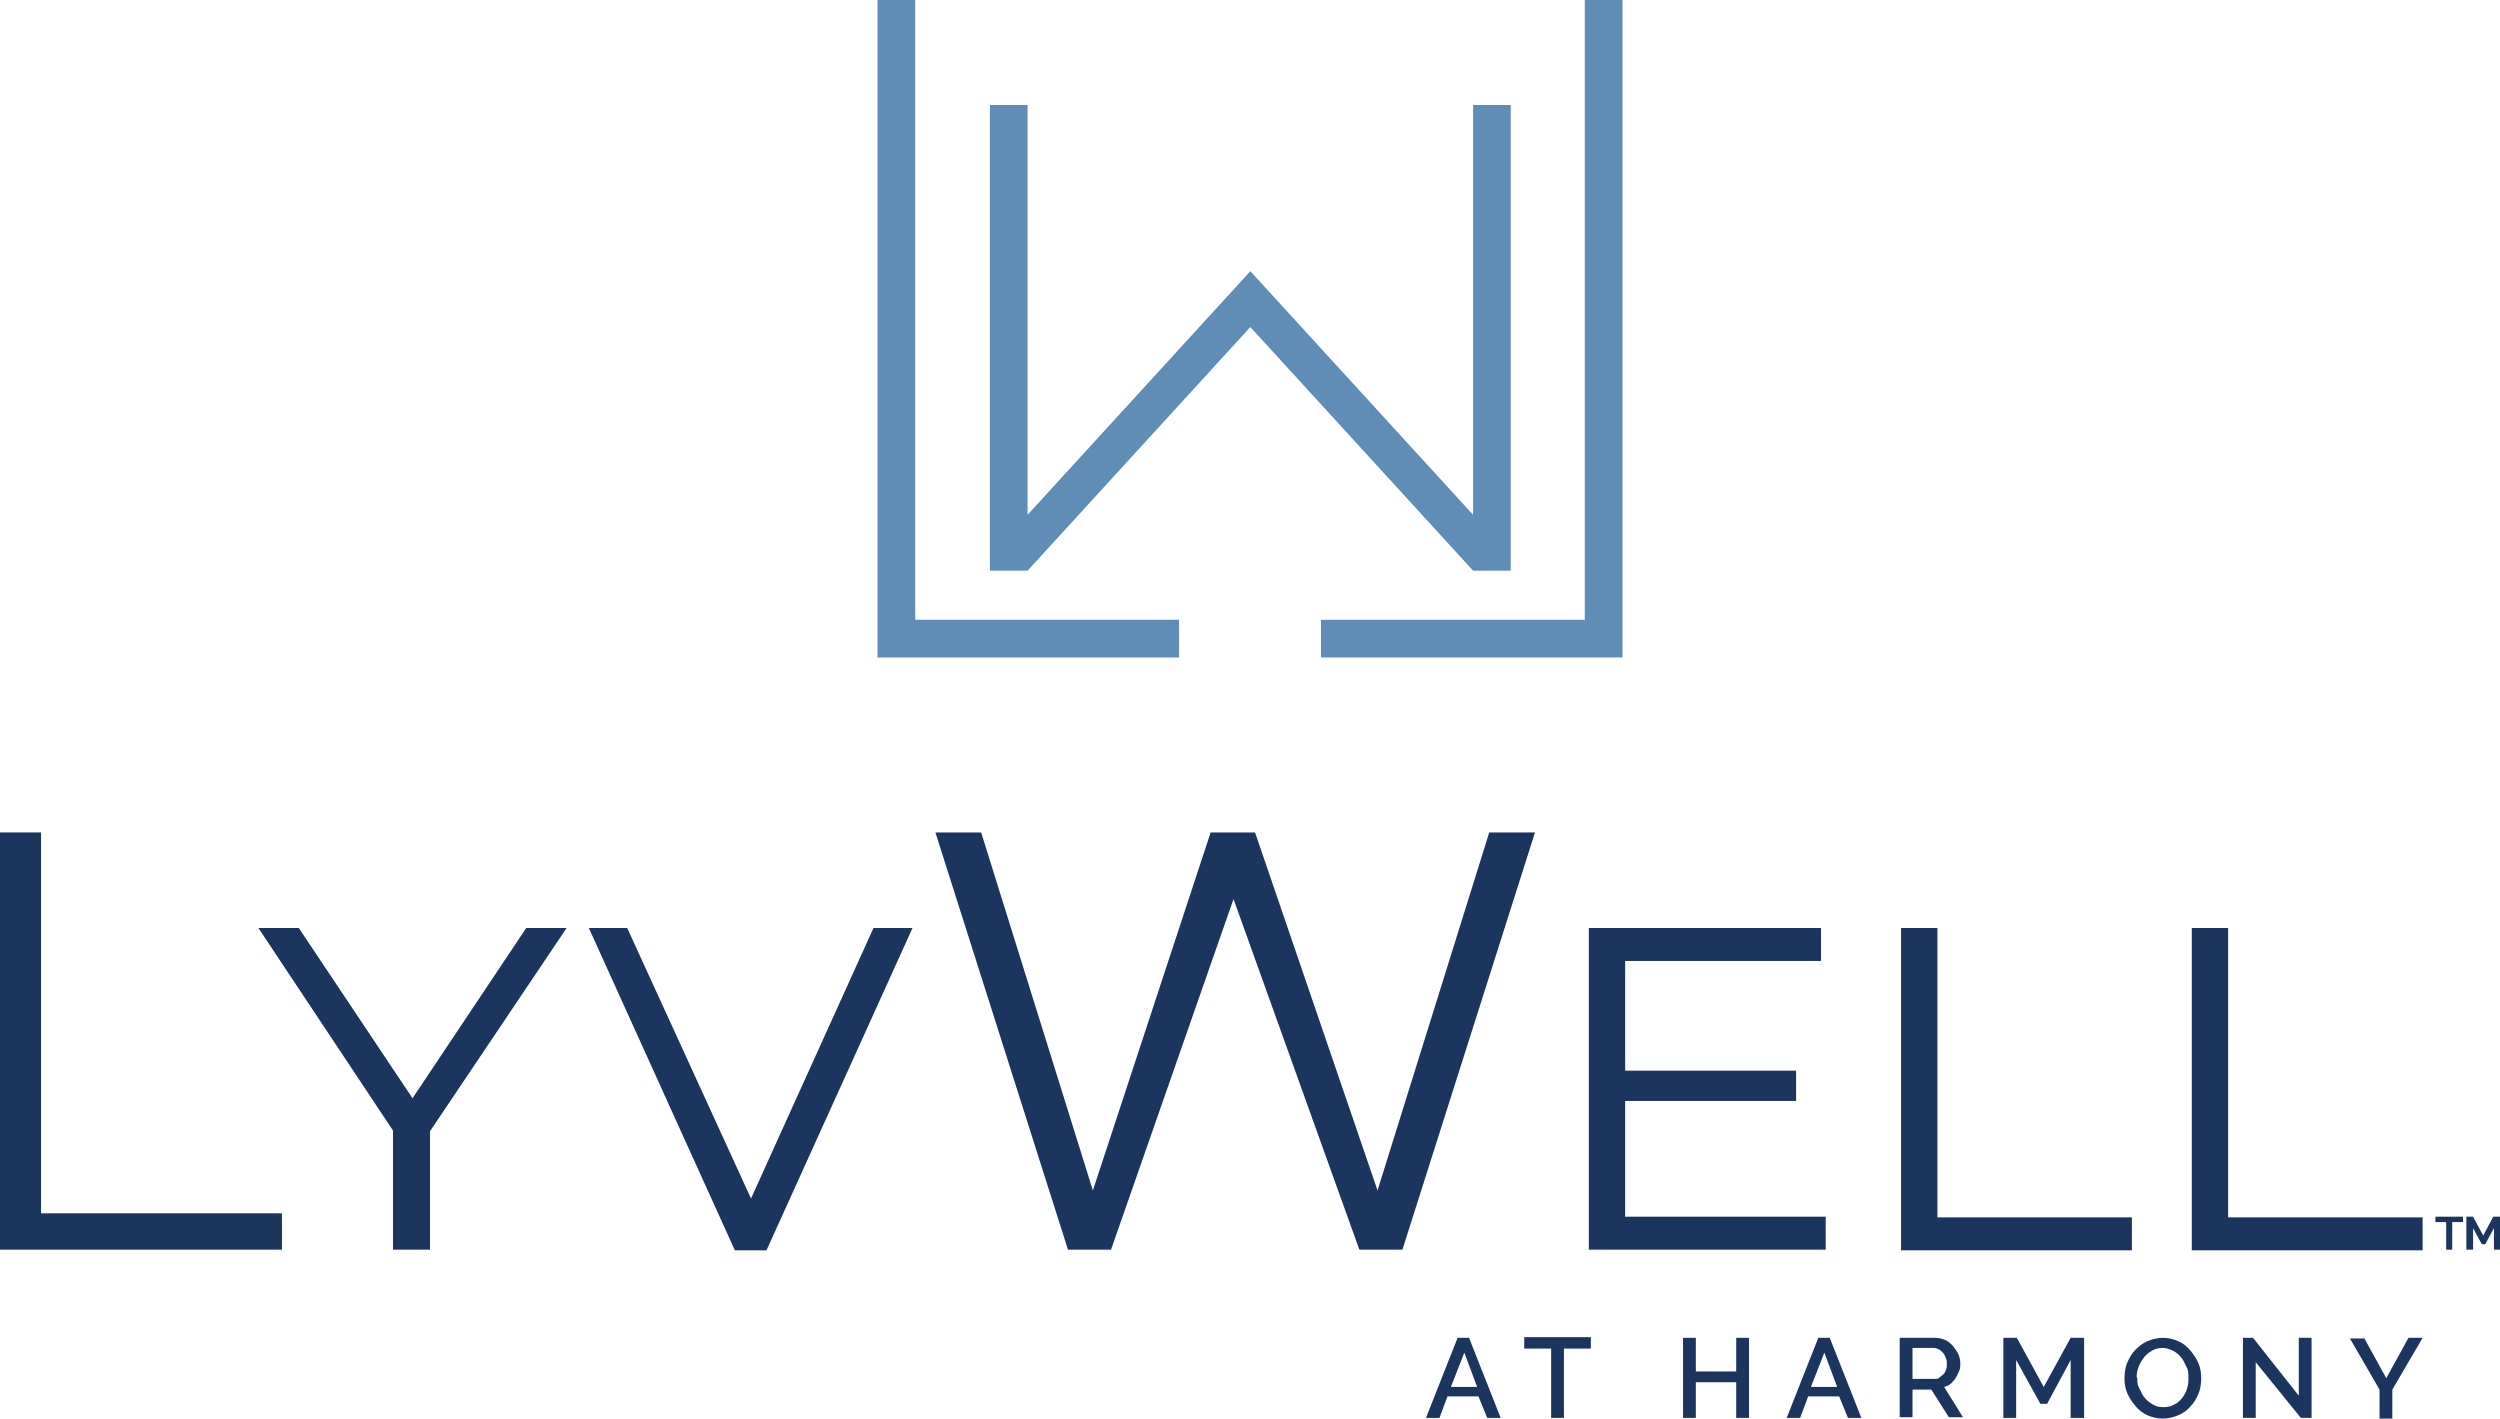
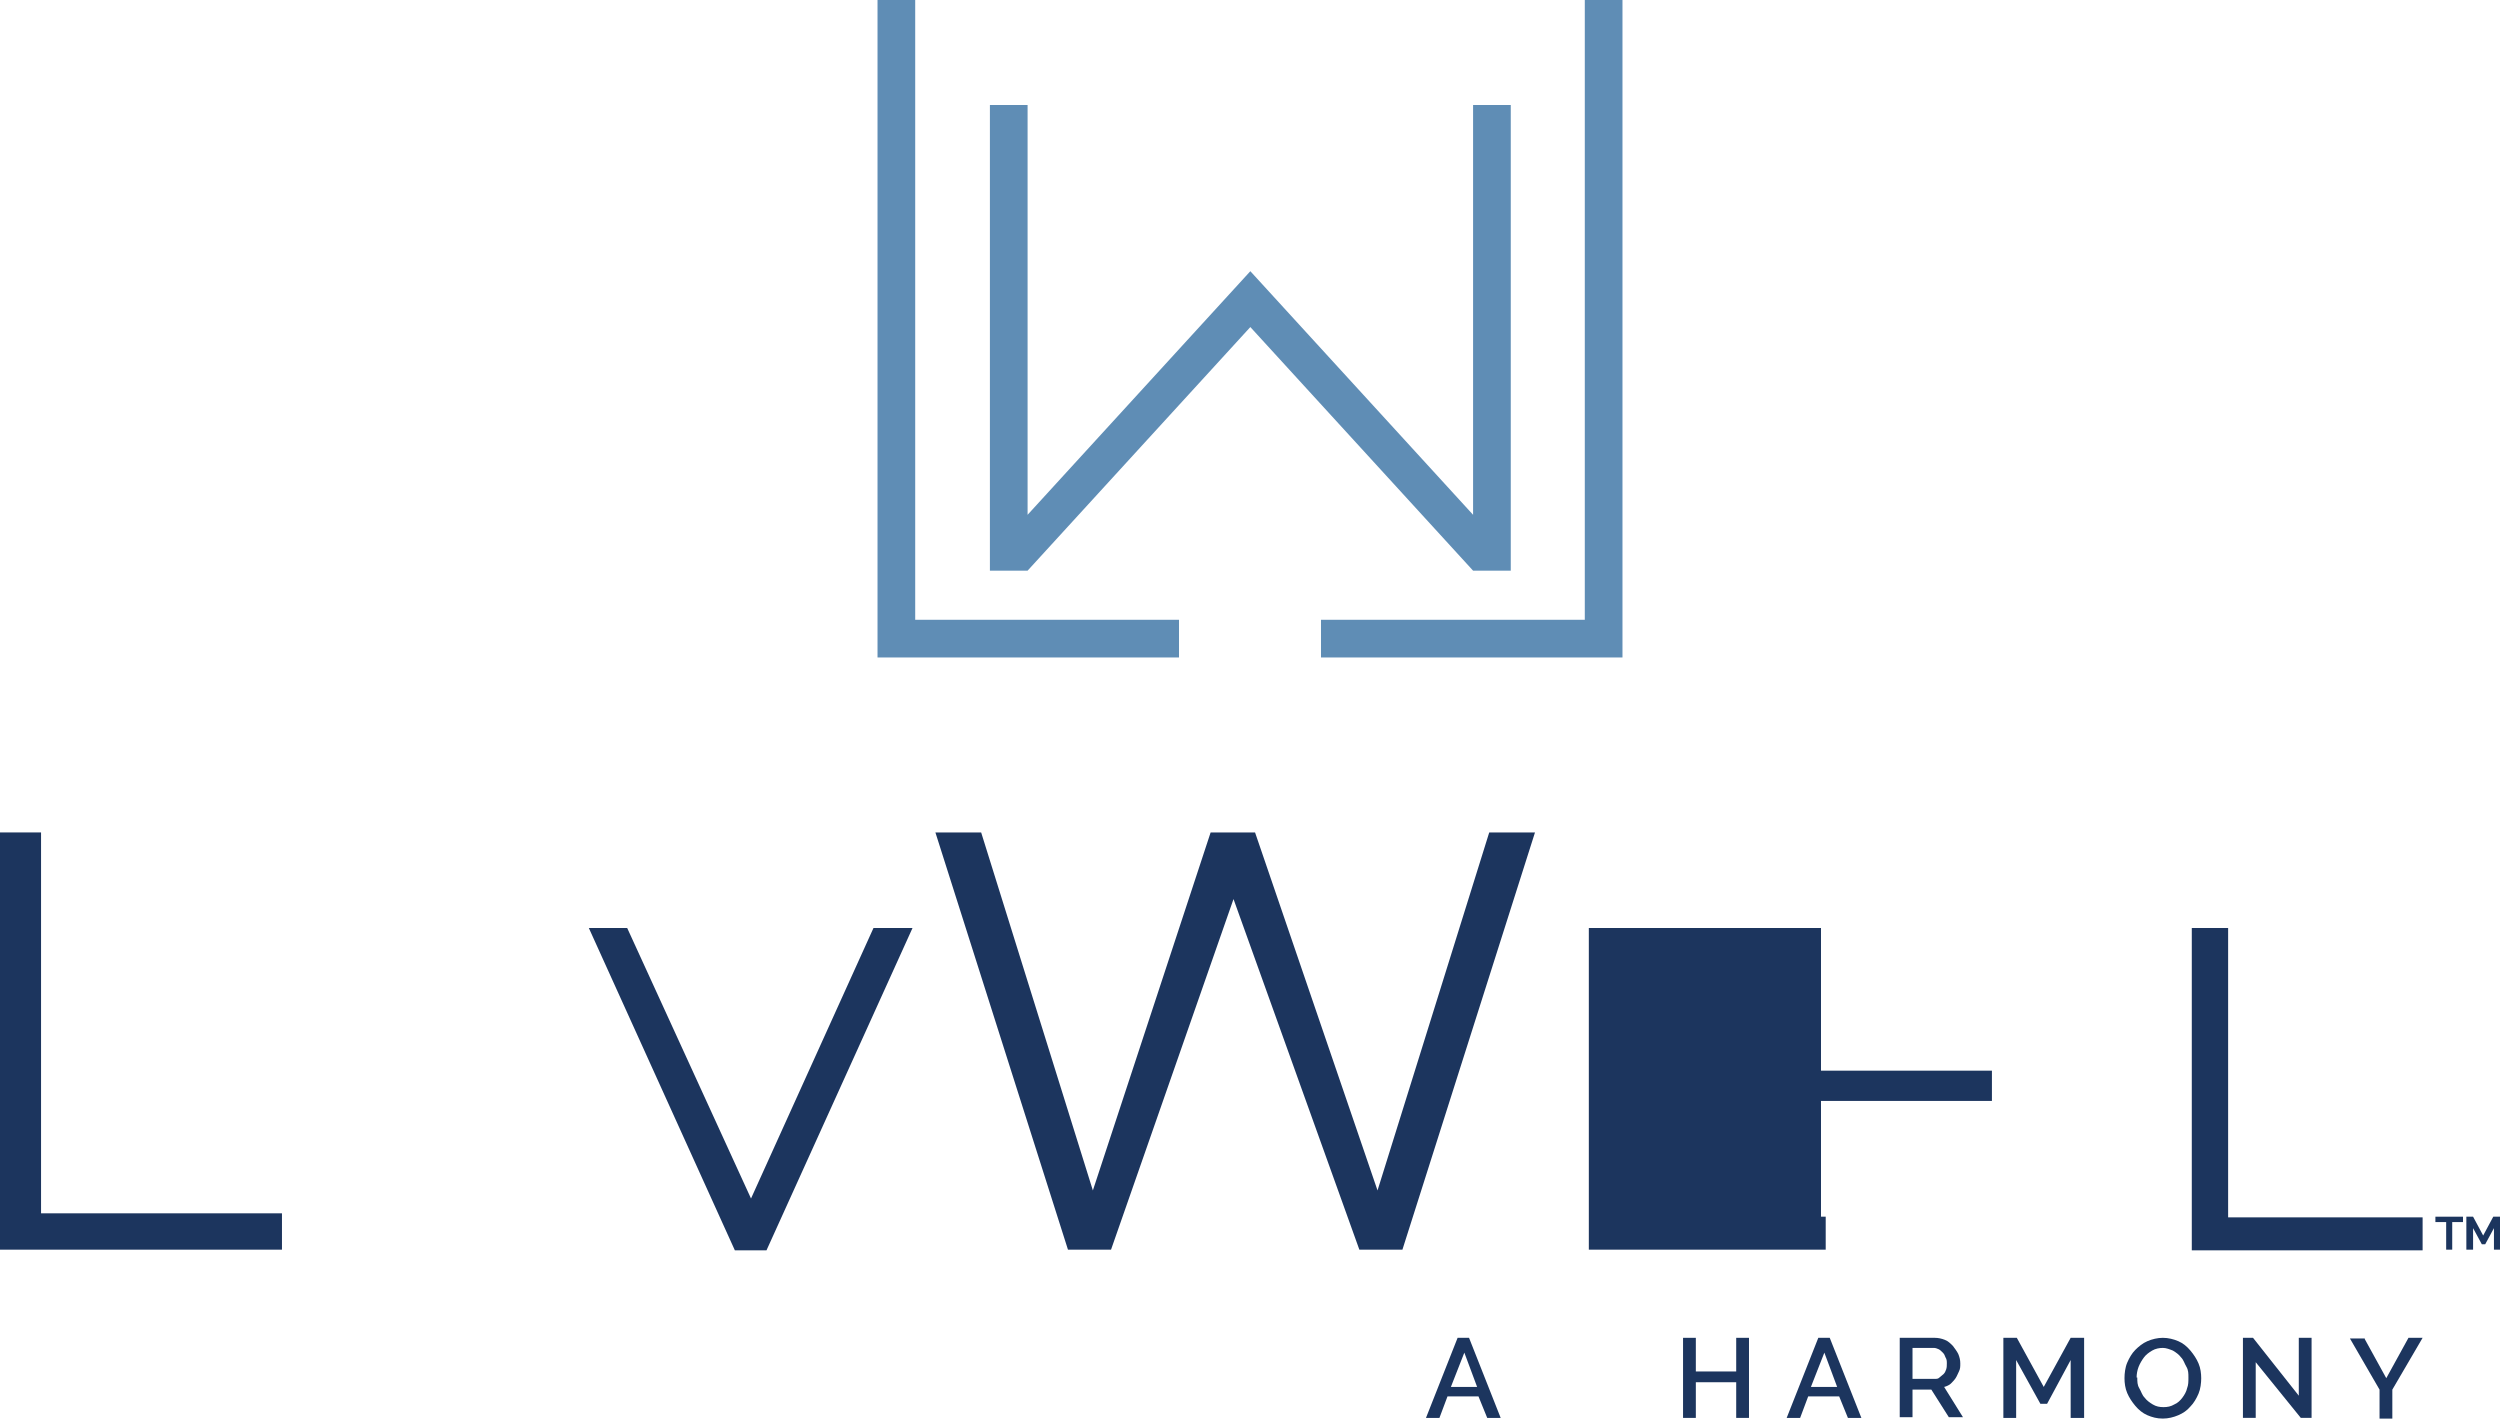
<svg xmlns="http://www.w3.org/2000/svg" id="Layer_2" version="1.1" viewBox="0 0 371.5 210.8">
  <polygon points="136 0 130.4 0 130.4 97.7 175.2 97.7 175.2 92.1 136 92.1 136 0" fill="#5f8db5" />
  <polygon points="235.5 0 235.5 92.1 196.3 92.1 196.3 97.7 241.1 97.7 241.1 0 235.5 0" fill="#5f8db5" />
  <polygon points="224.5 84.8 224.5 15.6 218.9 15.6 218.9 76.5 185.8 40.3 152.7 76.5 152.7 15.6 147.1 15.6 147.1 84.8 152.7 84.8 185.8 48.6 218.9 84.8 224.5 84.8" fill="#5f8db5" />
  <path d="M0,185.7v-62h6.1v56.6h35.8v5.4H0Z" fill="#1c355e" />
-   <path d="M44.4,137.9l16.9,25.3,16.9-25.3h6l-20.3,30.2v17.6h-5.5v-17.7l-20-30.1h6Z" fill="#1c355e" />
  <path d="M93.2,137.9l18.4,40.2,18.2-40.2h5.8l-21.7,47.9h-4.7l-21.7-47.9h5.8Z" fill="#1c355e" />
  <path d="M228.1,123.7l-19.7,62h-6.4l-18.7-52.1-18.2,52.1h-6.4l-19.7-62h6.8l16.6,53.2,17.5-53.2h6.6l18.2,53.2,16.6-53.2h6.8,0Z" fill="#1c355e" />
-   <path d="M271.3,180.8v4.9h-35.2v-47.8h34.5v4.9h-29.1v16.3h25.4v4.5h-25.4v17.2h29.8Z" fill="#1c355e" />
-   <path d="M282.5,185.7v-47.8h5.4v43h28.9v4.9h-34.3,0Z" fill="#1c355e" />
+   <path d="M271.3,180.8v4.9h-35.2v-47.8h34.5v4.9v16.3h25.4v4.5h-25.4v17.2h29.8Z" fill="#1c355e" />
  <path d="M325.7,185.7v-47.8h5.4v43h28.9v4.9h-34.3Z" fill="#1c355e" />
  <path d="M216.7,198.8h1.6l4.7,11.9h-2l-1.3-3.2h-4.6l-1.2,3.2h-2l4.7-11.9h0ZM219.5,206.1l-1.9-5.1-2,5.1h3.9Z" fill="#1c355e" />
-   <path d="M236.4,200.4h-4v10.3h-1.9v-10.3h-4v-1.7h9.9v1.7Z" fill="#1c355e" />
  <path d="M259.9,198.8v11.9h-1.9v-5.3h-6v5.3h-1.9v-11.9h1.9v5h6v-5h1.9Z" fill="#1c355e" />
  <path d="M270.3,198.8h1.6l4.7,11.9h-2l-1.3-3.2h-4.6l-1.2,3.2h-2l4.7-11.9h0ZM273,206.1l-1.9-5.1-2,5.1h3.9Z" fill="#1c355e" />
  <path d="M282.3,210.7v-11.9h5.2c.5,0,1,.1,1.5.3.5.2.8.5,1.2.9.3.4.6.8.8,1.2.2.5.3.9.3,1.4s0,.8-.2,1.2-.3.7-.5,1-.5.6-.7.8-.6.4-1,.5l2.8,4.5h-2.1l-2.6-4.1h-2.8v4.1h-1.9ZM284.2,204.9h3.3c.3,0,.5,0,.7-.2s.4-.3.6-.5c.2-.2.3-.4.4-.7s.1-.6.1-.9,0-.6-.2-.9c-.1-.3-.2-.5-.4-.7-.2-.2-.4-.4-.6-.5s-.5-.2-.7-.2h-3.2v4.5h0Z" fill="#1c355e" />
  <path d="M307.7,210.7v-8.6l-3.5,6.5h-1l-3.6-6.5v8.6h-1.9v-11.9h2l4,7.3,4-7.3h2v11.9h-1.9Z" fill="#1c355e" />
  <path d="M321.4,210.8c-.9,0-1.6-.2-2.3-.5s-1.3-.8-1.8-1.4-.9-1.2-1.2-1.9c-.3-.7-.4-1.5-.4-2.2s.1-1.6.4-2.3c.3-.7.7-1.4,1.2-1.9s1.1-1,1.8-1.3,1.5-.5,2.3-.5,1.6.2,2.3.5,1.3.8,1.8,1.4c.5.6.9,1.2,1.2,1.9s.4,1.5.4,2.2-.1,1.6-.4,2.3c-.3.7-.7,1.4-1.2,1.9-.5.6-1.1,1-1.8,1.3s-1.5.5-2.3.5h0ZM317.6,204.7c0,.6,0,1.1.3,1.6s.4,1,.8,1.4c.3.4.7.7,1.2,1s1,.4,1.6.4,1.1-.1,1.6-.4c.5-.2.9-.6,1.2-1,.3-.4.6-.9.7-1.4.2-.5.2-1,.2-1.6s0-1.1-.3-1.6-.4-1-.8-1.4c-.3-.4-.7-.7-1.2-1-.5-.2-1-.4-1.5-.4s-1.1.1-1.6.4-.9.6-1.2,1c-.3.4-.6.9-.8,1.4-.2.5-.3,1.1-.3,1.6h0Z" fill="#1c355e" />
  <path d="M335.2,202.3v8.4h-1.9v-11.9h1.5l6.8,8.6v-8.6h1.9v11.9h-1.6l-6.8-8.4h0Z" fill="#1c355e" />
  <path d="M351.3,198.8l3.3,6,3.3-6h2.1l-4.5,7.7v4.3h-1.9v-4.3l-4.4-7.6h2.1,0Z" fill="#1c355e" />
  <path d="M366,181.6h-1.6v4.1h-.9v-4.1h-1.6v-.8h4.1v.8h0Z" fill="#1c355e" />
  <path d="M370.6,185.7v-3.2l-1.3,2.4h-.5l-1.3-2.4v3.2h-1v-4.9h1l1.5,2.8,1.5-2.8h1v4.9h-1,0Z" fill="#1c355e" />
</svg>